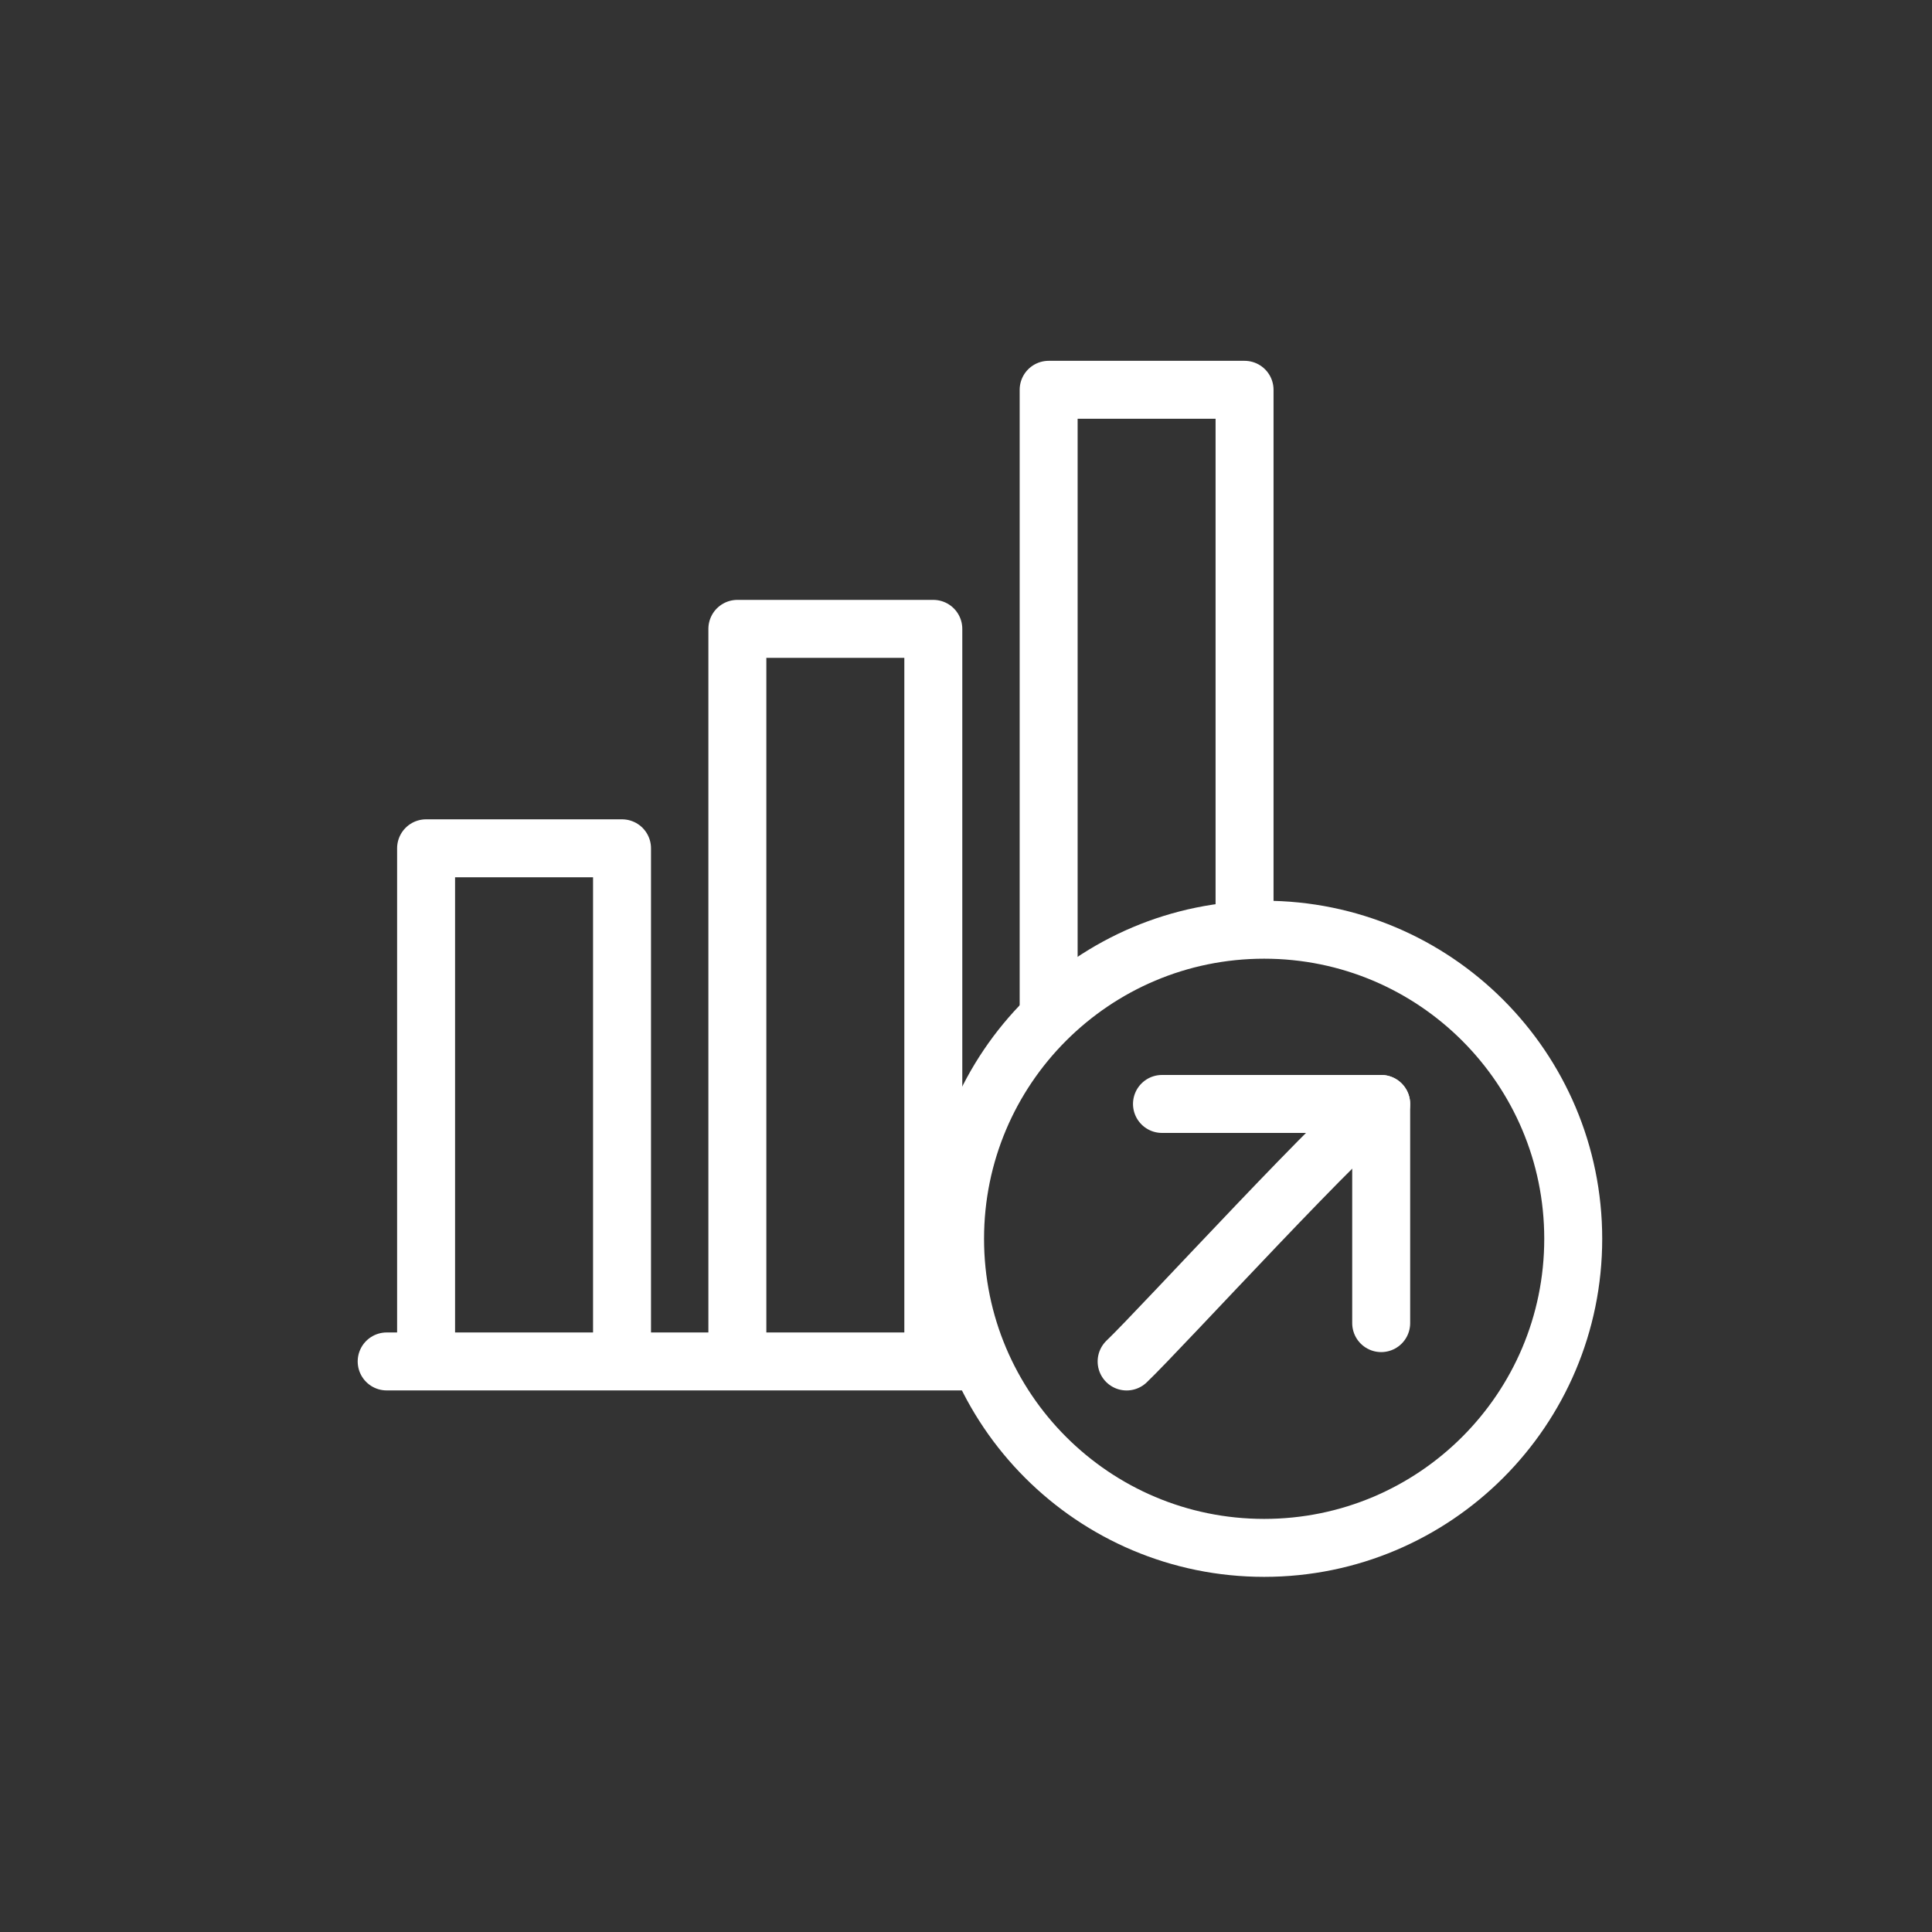
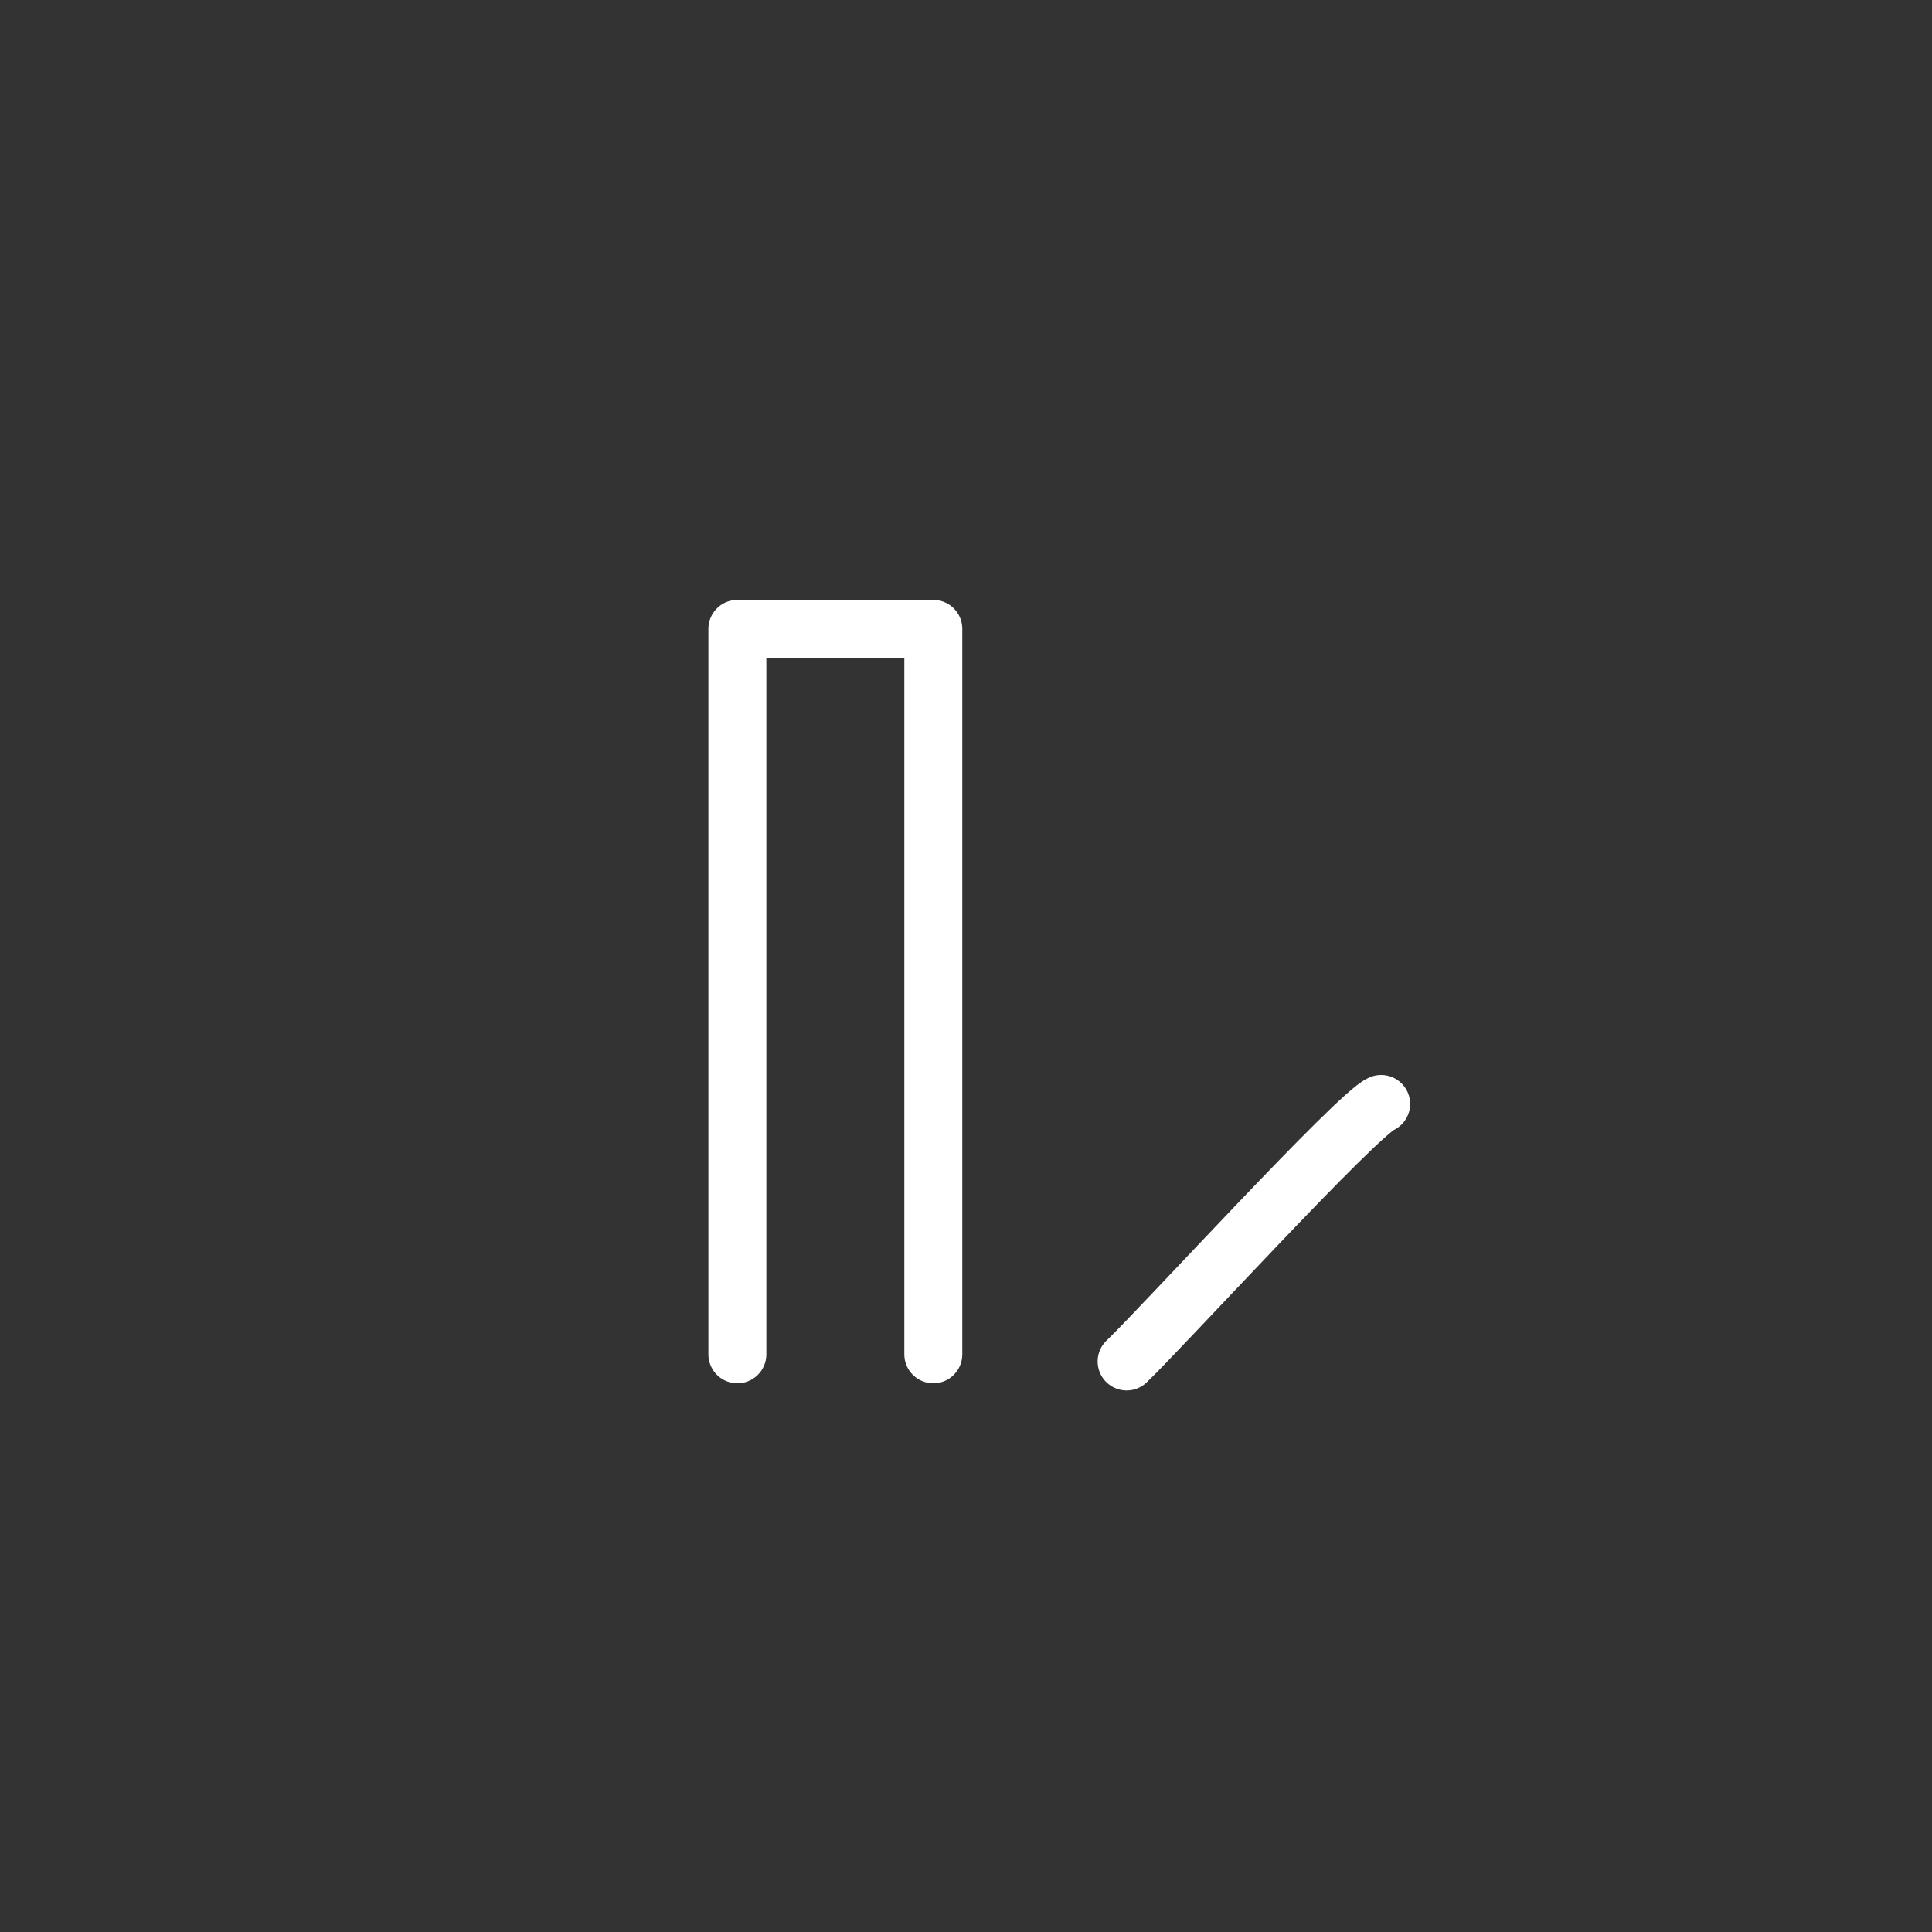
<svg xmlns="http://www.w3.org/2000/svg" id="Layer_1" x="0" y="0" viewBox="0 0 50 50" overflow="visible" xml:space="preserve">
  <rect x="0" y="0" width="50" height="50" fill="#333333" stroke="none" />
-   <line fill="none" stroke="#ffffff" stroke-width="1.5" stroke-linecap="round" stroke-linejoin="round" stroke-miterlimit="10" x1="10.007" y1="35.234" x2="25.08" y2="35.234" />
-   <polyline fill="none" stroke="#ffffff" stroke-width="1.5" stroke-linecap="round" stroke-linejoin="round" stroke-miterlimit="10" points=" 11.027 35.05 11.027 21.954 16.098 21.954 16.098 35.05 " />
  <polyline fill="none" stroke="#ffffff" stroke-width="1.5" stroke-linecap="round" stroke-linejoin="round" stroke-miterlimit="10" points=" 19.083 35.05 19.083 16.275 24.154 16.275 24.154 35.05 " />
-   <polyline fill="none" stroke="#ffffff" stroke-width="1.5" stroke-linecap="round" stroke-linejoin="round" stroke-miterlimit="10" points=" 27.139 26.2 27.139 10.088 32.209 10.088 32.209 23.731 " />
-   <path fill="none" stroke="#ffffff" stroke-width="1.5" stroke-linecap="round" stroke-linejoin="round" stroke-miterlimit="10" d="M32.716 24.061c-4.417 0-7.999 3.581-7.999 7.999 0 4.418 3.581 7.999 7.999 7.999s7.999-3.581 7.999-7.999C40.715 27.642 37.133 24.061 32.716 24.061L32.716 24.061z" />
  <path fill="none" stroke="#ffffff" stroke-width="1.5" stroke-linecap="round" stroke-linejoin="round" stroke-miterlimit="10" d="M35.744 28.57c-0.614 0.253-5.715 5.836-6.587 6.665" />
-   <polyline fill="none" stroke="#ffffff" stroke-width="1.5" stroke-linecap="round" stroke-linejoin="round" stroke-miterlimit="10" points=" 35.745 34.242 35.745 28.57 30.072 28.57 " />
</svg>